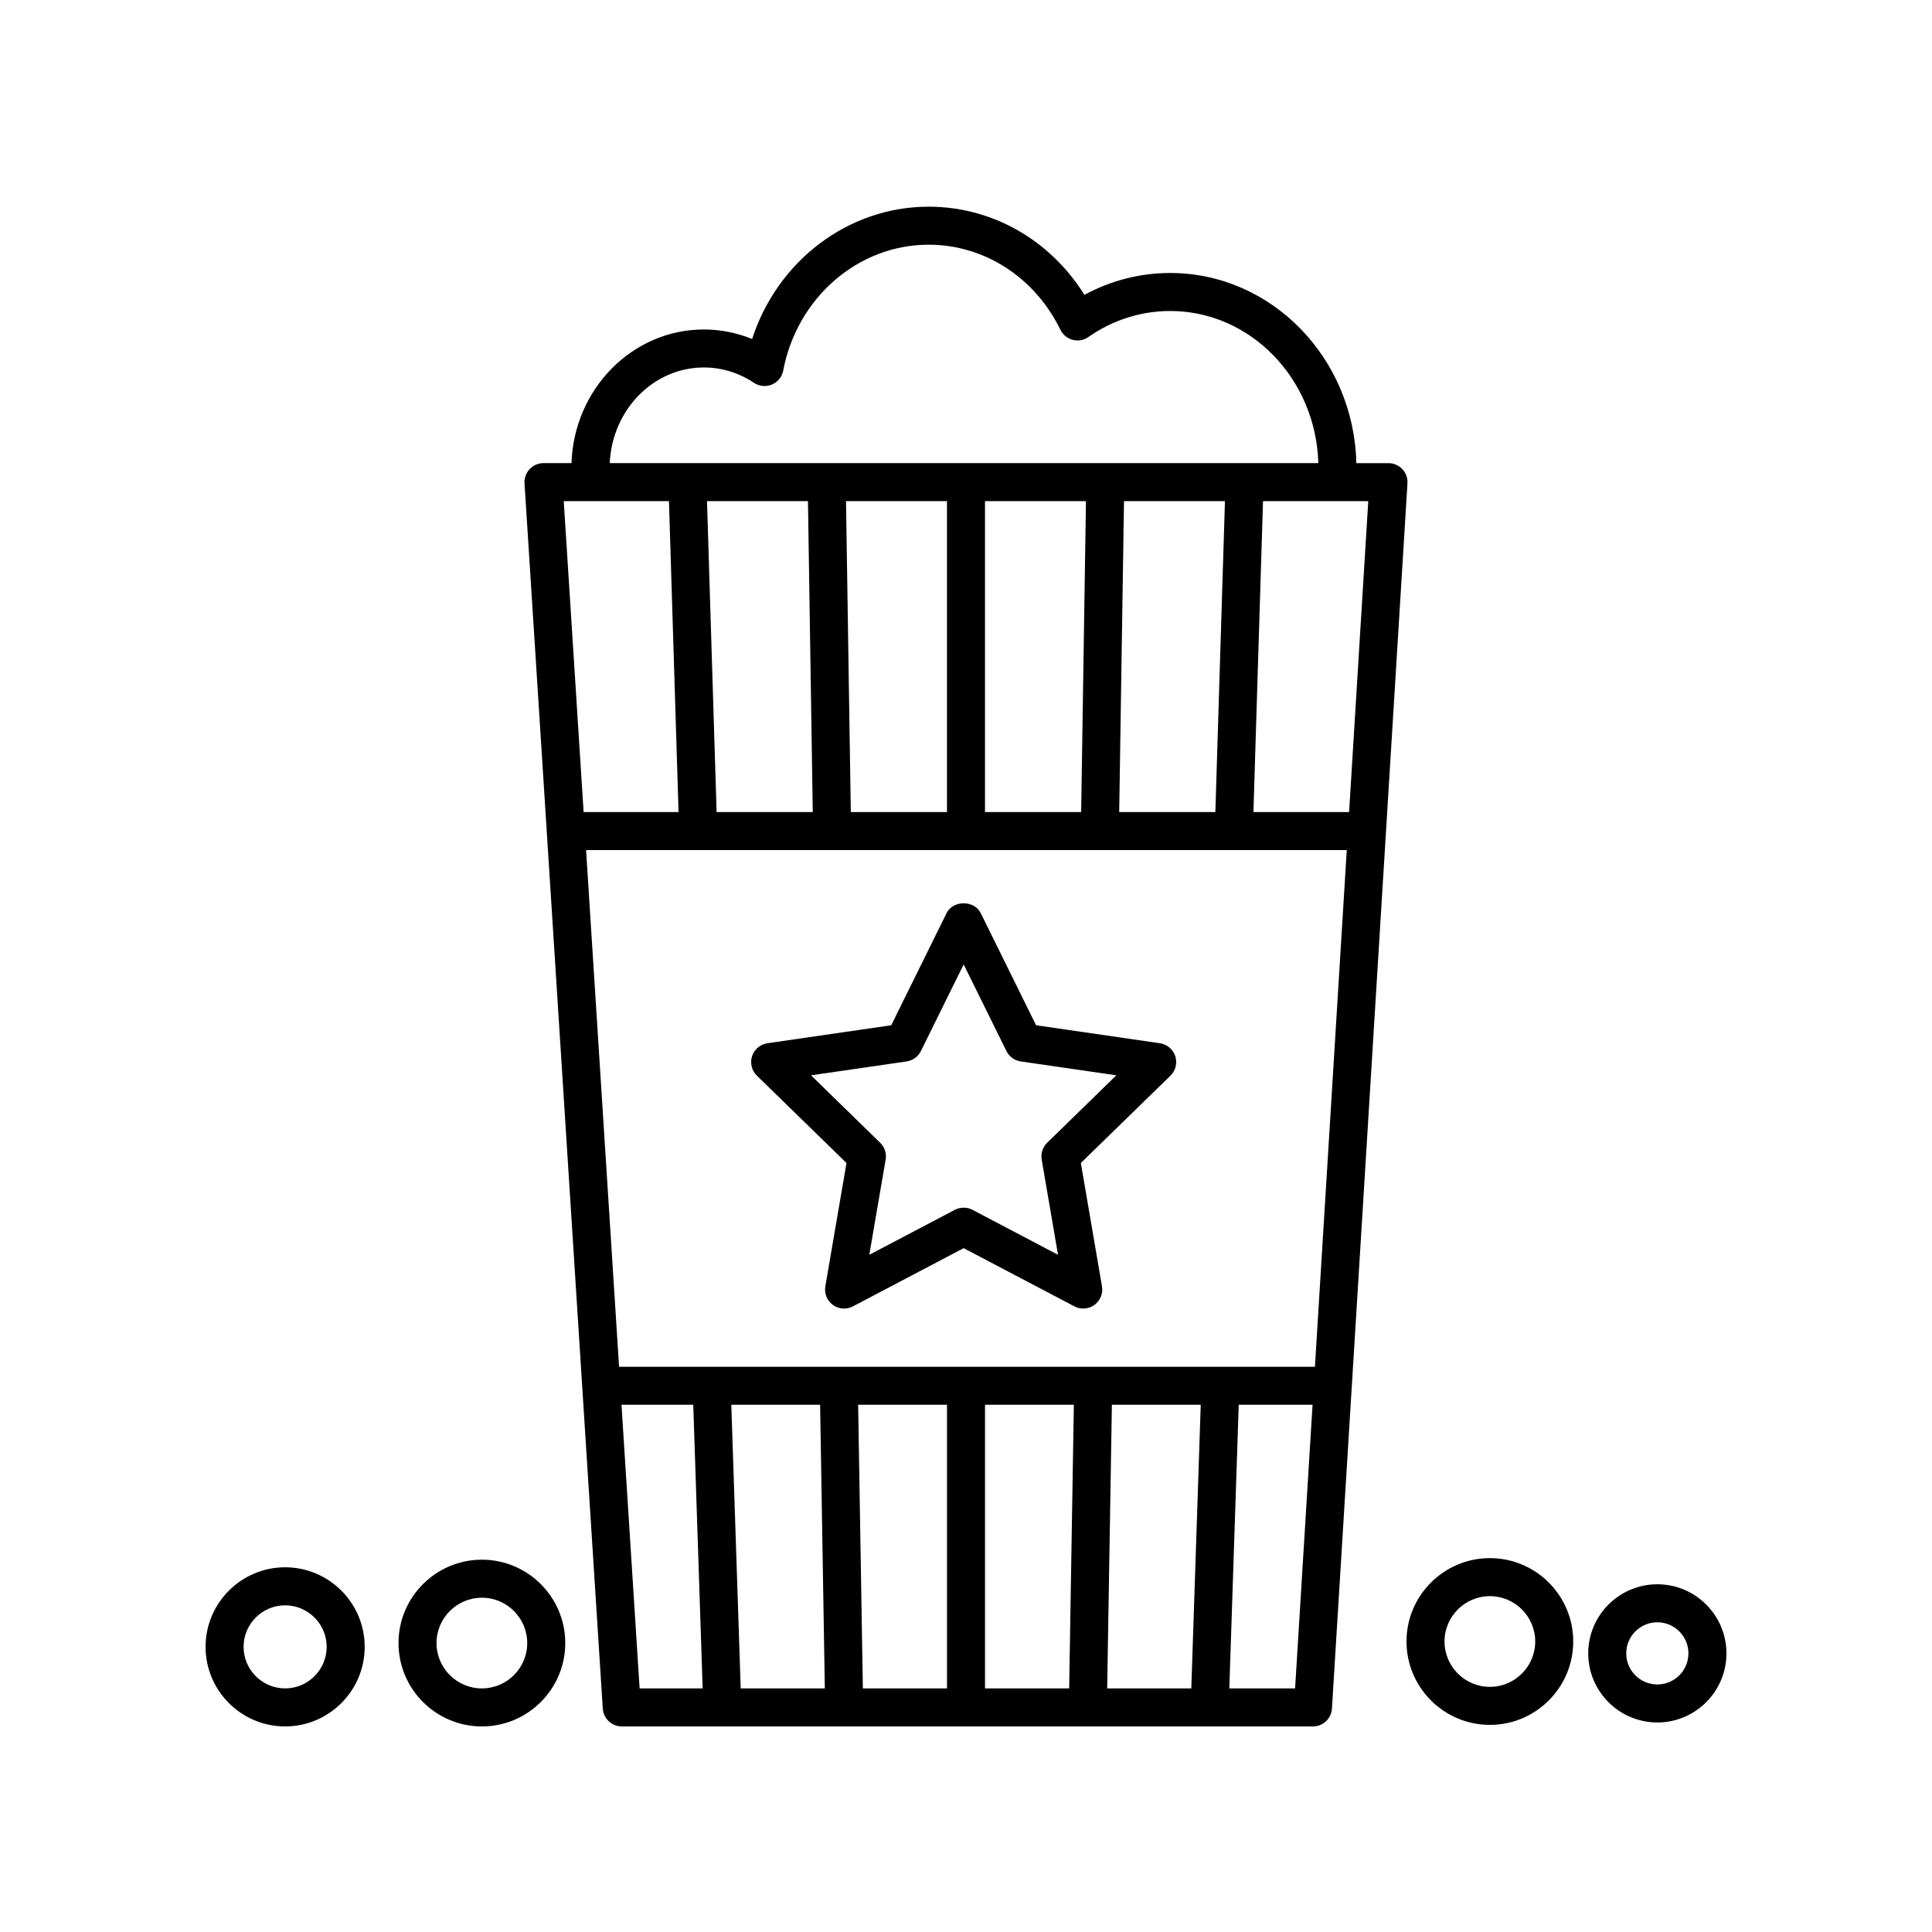
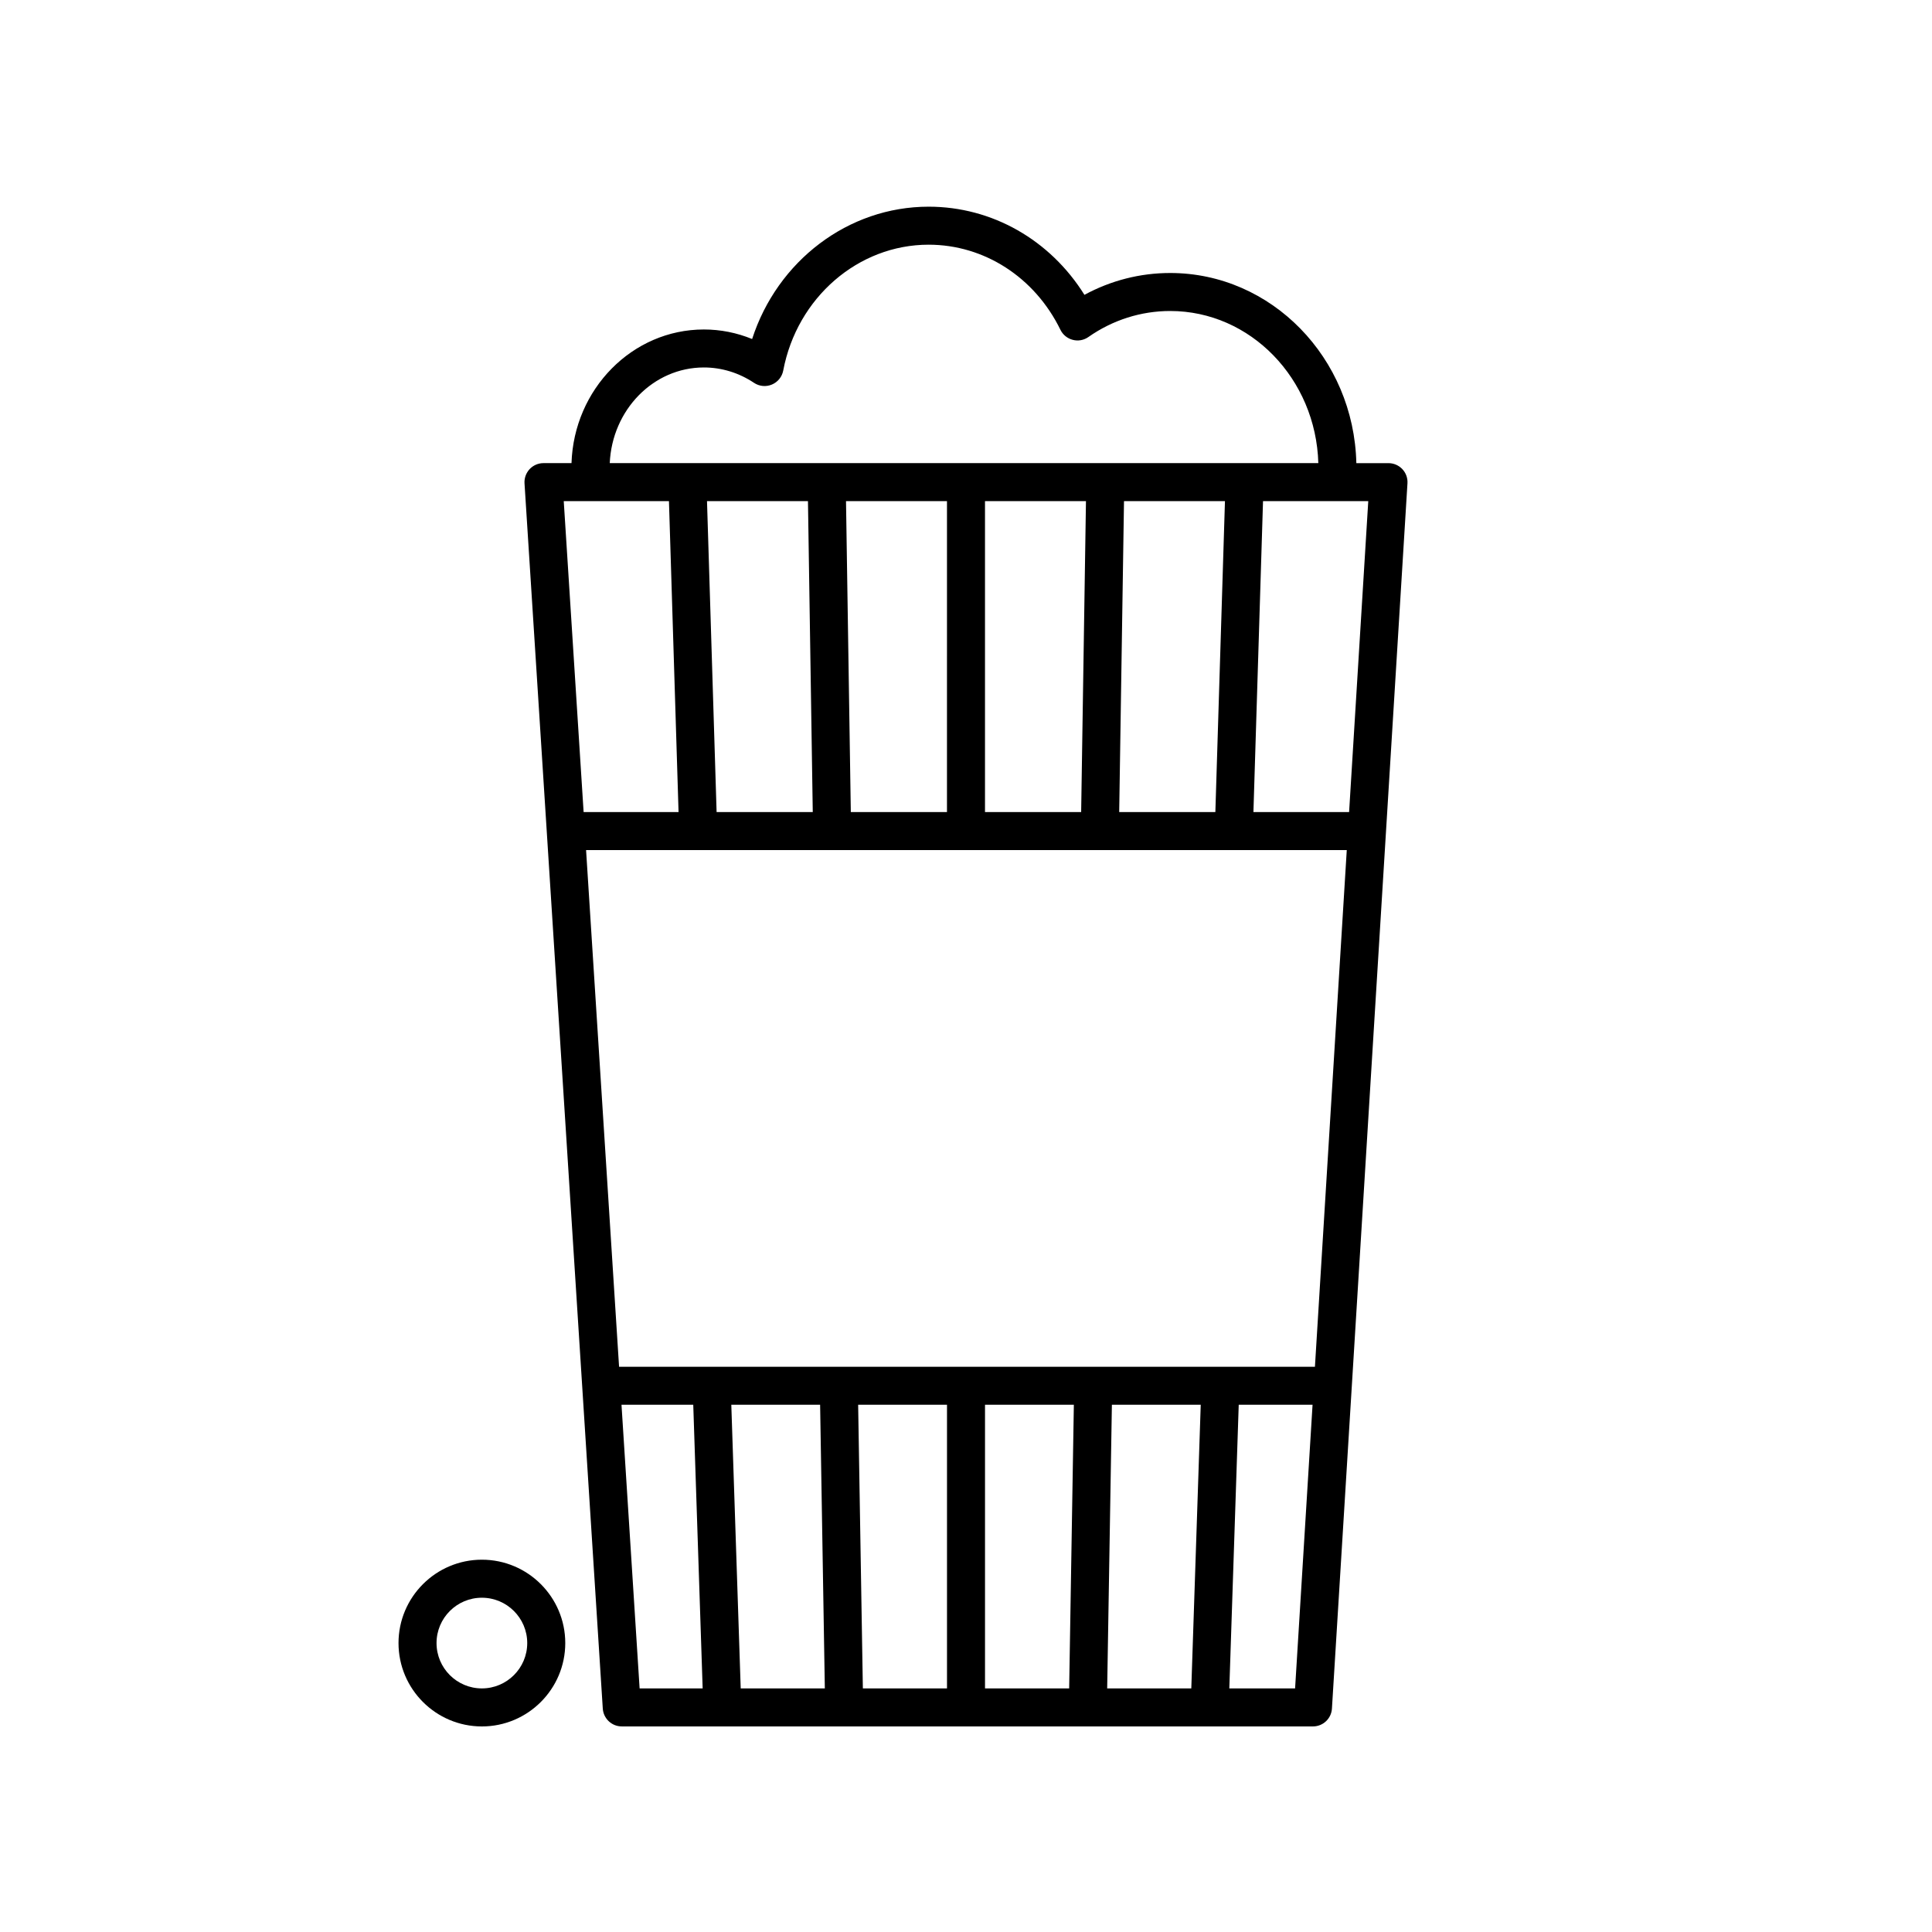
<svg xmlns="http://www.w3.org/2000/svg" fill="#000000" width="800px" height="800px" version="1.1" viewBox="144 144 512 512">
  <g>
    <path d="m308.78 601.52h183.17c2.66 0 4.867-2.07 5.027-4.727l20.016-324.71c0.086-1.387-0.402-2.75-1.359-3.758-0.953-1.012-2.277-1.586-3.672-1.586h-8.516c-0.641-27.891-22.496-50.391-49.332-50.391-7.969 0-15.723 1.988-22.727 5.789-9.074-14.539-24.453-23.363-41.293-23.363-21.336 0-40.09 14.398-46.773 35.07-4.066-1.668-8.387-2.527-12.785-2.527-18.973 0-34.445 15.785-35.082 35.418h-7.426c-1.391 0-2.719 0.574-3.672 1.586-0.945 1.02-1.441 2.383-1.355 3.769l20.742 324.71c0.18 2.652 2.375 4.719 5.035 4.719zm131.82-242.32 1.273-82.398h26.754l-2.543 82.398zm-10.082 0h-25.484v-82.395h26.758zm-35.559 0h-25.484l-1.273-82.398 26.758 0.004zm-36.84-82.395 1.273 82.398h-25.484l-2.543-82.398zm142.79 92.473-8.438 136.93h-184.41l-8.746-136.93zm-139.57 147 1.25 75.164h-22.293l-2.492-75.164zm10.078 0h23.547v75.164h-22.297zm33.621 0h23.543l-1.242 75.164h-22.301zm33.625 0h23.543l-2.5 75.164h-22.293zm-129.96 0h19.016l2.492 75.164h-16.707zm161.08 75.164 2.492-75.164h19.566l-4.629 75.164zm31.742-232.24h-25.355l2.543-82.398h27.891zm-170.99-117.82c4.691 0 9.285 1.406 13.285 4.074 1.406 0.941 3.184 1.113 4.746 0.453 1.562-0.656 2.68-2.047 2.996-3.707 3.656-19.324 19.859-33.355 38.531-33.355 14.75 0 28.137 8.641 34.93 22.551 0.645 1.324 1.84 2.297 3.266 2.664 1.414 0.379 2.938 0.105 4.144-0.746 6.445-4.516 13.945-6.898 21.68-6.898 21.281 0 38.629 17.977 39.258 40.316h-187.78c0.625-14.074 11.523-25.352 24.945-25.352zm-9.254 35.426 2.543 82.398h-25.16l-5.266-82.398z" />
-     <path d="m344.58 429.06 23.75 23.148-5.606 32.684c-0.324 1.891 0.453 3.797 2 4.926 1.562 1.137 3.613 1.285 5.309 0.383l29.348-15.426 29.348 15.426c0.734 0.387 1.547 0.578 2.348 0.578 1.043 0 2.082-0.324 2.961-0.961 1.551-1.129 2.328-3.039 2-4.926l-5.602-32.684 23.75-23.148c1.371-1.34 1.863-3.34 1.273-5.164-0.594-1.82-2.172-3.148-4.07-3.426l-32.816-4.766-14.676-29.734c-1.691-3.445-7.34-3.445-9.035 0l-14.676 29.734-32.812 4.766c-1.898 0.277-3.473 1.602-4.07 3.43-0.586 1.82-0.09 3.824 1.277 5.16zm39.676-3.769c1.641-0.238 3.059-1.27 3.793-2.754l11.332-22.957 11.332 22.957c0.734 1.484 2.152 2.519 3.793 2.754l25.332 3.68-18.332 17.875c-1.184 1.152-1.727 2.828-1.445 4.457l4.324 25.23-22.656-11.91c-0.734-0.387-1.543-0.578-2.348-0.578-0.805 0-1.605 0.191-2.348 0.578l-22.656 11.91 4.328-25.23c0.281-1.633-0.262-3.301-1.445-4.457l-18.332-17.875z" />
-     <path d="m219.56 601.52c11.629 0 21.086-9.457 21.086-21.086s-9.457-21.086-21.086-21.086-21.082 9.465-21.082 21.086c0 11.625 9.453 21.086 21.082 21.086zm0-32.09c6.066 0 11.008 4.938 11.008 11.008 0 6.074-4.941 11.004-11.008 11.004s-11.008-4.941-11.008-11.008 4.938-11.004 11.008-11.004z" />
-     <path d="m538.83 601.11c12.184 0 22.094-9.914 22.094-22.098 0-12.184-9.91-22.094-22.094-22.094-12.184 0-22.094 9.91-22.094 22.094 0.004 12.18 9.914 22.098 22.094 22.098zm0-34.113c6.625 0 12.016 5.387 12.016 12.016 0 6.629-5.387 12.02-12.016 12.02-6.629 0-12.016-5.391-12.016-12.02 0-6.633 5.387-12.016 12.016-12.016z" />
    <path d="m249.61 579.43c0 12.184 9.91 22.094 22.094 22.094 12.184 0 22.098-9.91 22.098-22.094 0-12.184-9.914-22.094-22.098-22.094-12.184 0.004-22.094 9.914-22.094 22.094zm34.113 0c0 6.625-5.391 12.016-12.02 12.016-6.629 0-12.016-5.387-12.016-12.016 0-6.629 5.387-12.016 12.016-12.016 6.629 0 12.02 5.391 12.02 12.016z" />
-     <path d="m583.21 563.85c-10.098 0-18.312 8.219-18.312 18.312 0 10.098 8.219 18.312 18.312 18.312 10.098 0 18.316-8.215 18.316-18.312 0-10.094-8.219-18.312-18.316-18.312zm0 26.551c-4.539 0-8.238-3.691-8.238-8.238 0-4.543 3.691-8.238 8.238-8.238s8.238 3.699 8.238 8.238c0 4.539-3.691 8.238-8.238 8.238z" />
  </g>
</svg>